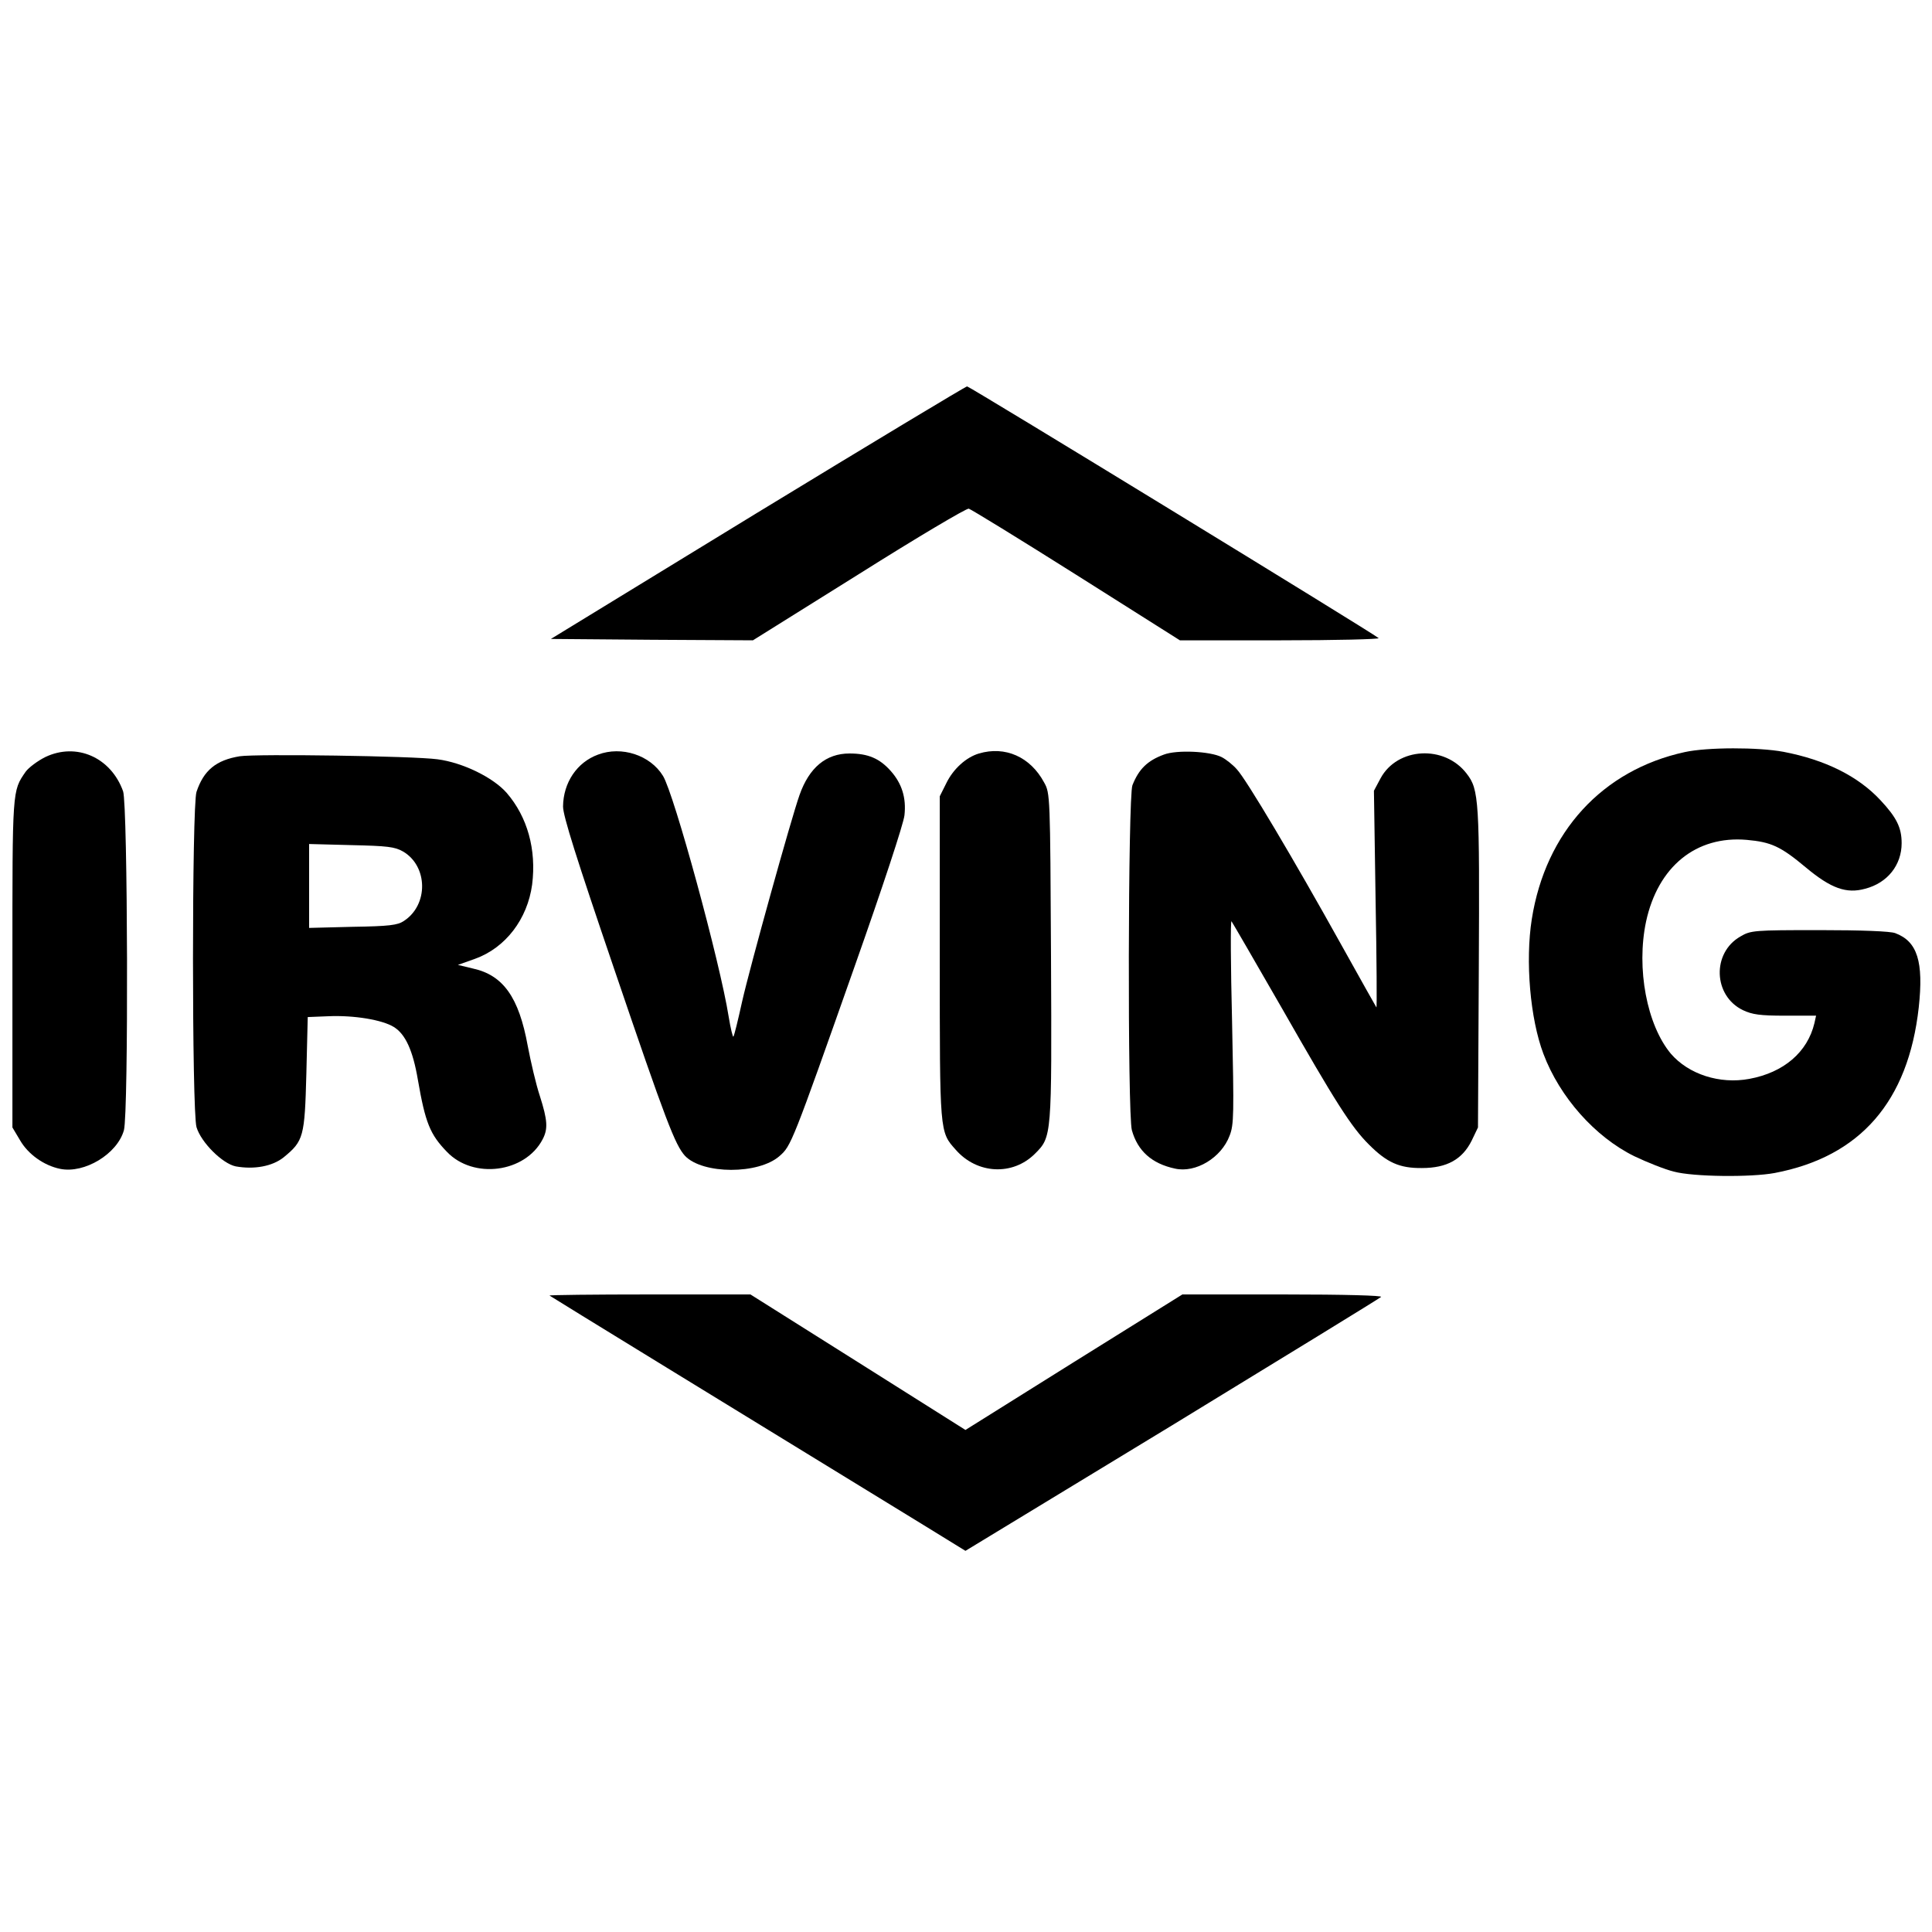
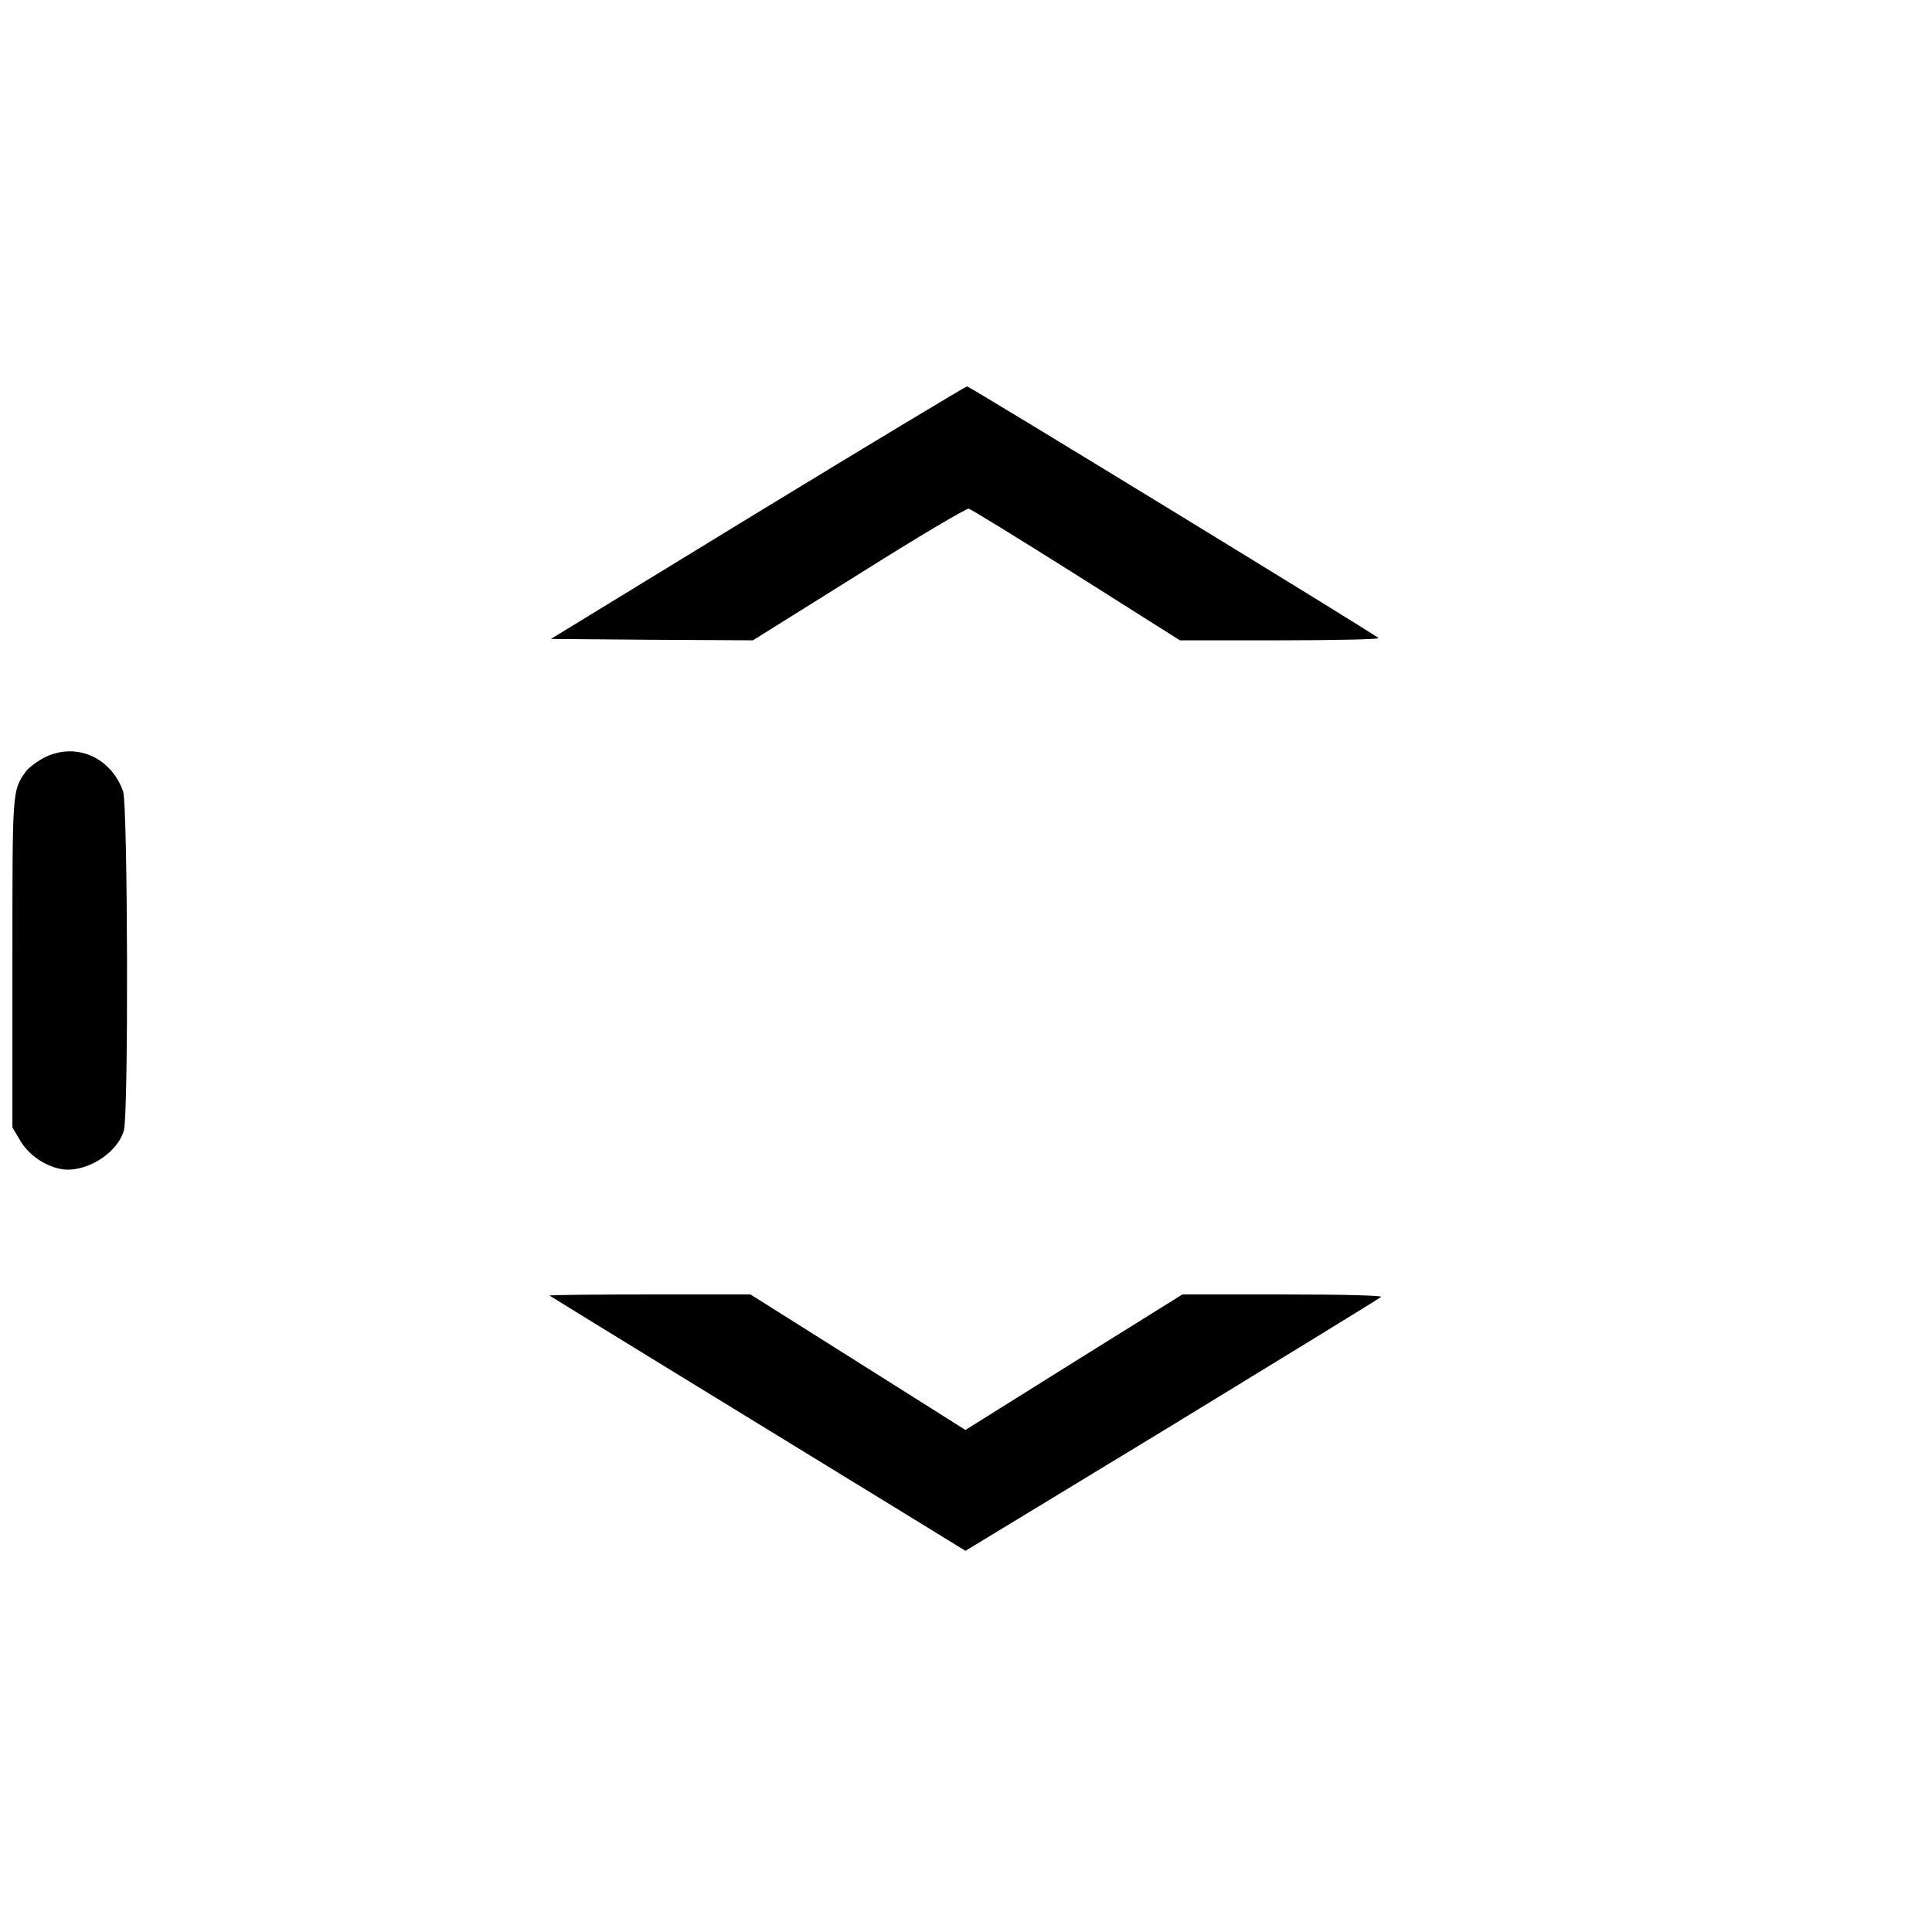
<svg xmlns="http://www.w3.org/2000/svg" version="1.0" width="700pt" height="700pt" viewBox="0 0 700 700" preserveAspectRatio="xMidYMid meet">
  <g transform="translate(0,700) scale(0.1,-0.1)" fill="#000000" stroke="none">
    <path d="M2745 5143 l-749 -458 366 -3 366 -2 384 240 c211 133 390 239 398 237 8 -2 184 -110 390 -240 l375 -237 365 0 c200 0 360 4 355 8 -20 18 -1482 912 -1491 912 -5 0 -347 -206 -759 -457z" />
-     <path d="M6104 4275 c-298 -65 -504 -289 -554 -605 -24 -152 -6 -361 42 -488 59 -157 187 -301 329 -371 46 -22 111 -48 144 -56 70 -19 280 -21 365 -5 310 59 484 259 522 600 18 166 -5 239 -85 269 -17 7 -124 11 -275 11 -237 0 -249 -1 -286 -23 -104 -59 -99 -215 9 -267 34 -16 62 -20 153 -20 l112 0 -6 -27 c-25 -105 -111 -179 -236 -202 -108 -20 -220 17 -284 91 -87 104 -126 309 -90 479 43 199 181 312 365 296 88 -8 122 -23 214 -100 91 -76 147 -96 215 -77 81 21 132 86 132 165 0 56 -18 93 -77 156 -81 87 -200 146 -351 175 -91 17 -276 17 -358 -1z" />
    <path d="M164 4257 c-28 -14 -60 -38 -71 -53 -49 -71 -48 -61 -48 -694 l0 -595 28 -47 c29 -50 86 -91 145 -103 88 -18 207 54 231 140 17 63 14 1178 -3 1228 -44 123 -169 178 -282 124z" />
-     <path d="M2167 4266 c-77 -28 -126 -102 -127 -188 0 -34 48 -186 185 -588 189 -556 221 -638 257 -678 64 -67 267 -68 343 0 41 36 45 44 272 688 100 283 177 516 180 546 7 63 -9 115 -50 161 -40 45 -82 63 -149 63 -85 0 -146 -51 -181 -150 -30 -84 -180 -624 -208 -748 -15 -68 -29 -126 -32 -128 -2 -2 -10 30 -17 73 -31 196 -198 808 -238 872 -46 75 -150 109 -235 77z" />
-     <path d="M3547 4270 c-47 -14 -93 -56 -118 -107 l-24 -48 0 -585 c0 -638 -1 -630 58 -696 77 -88 206 -95 287 -14 61 61 61 61 58 715 -3 582 -3 591 -25 630 -50 93 -141 133 -236 105z" />
-     <path d="M4217 4266 c-60 -22 -91 -53 -114 -111 -16 -41 -18 -1192 -2 -1250 21 -75 72 -121 156 -139 75 -17 168 39 198 119 16 40 16 79 9 414 -5 203 -6 367 -2 363 3 -4 85 -145 182 -314 194 -340 252 -432 317 -496 64 -64 110 -85 191 -84 90 0 146 31 180 99 l23 48 3 574 c3 612 1 650 -44 708 -80 105 -251 96 -312 -17 l-24 -45 6 -395 c4 -217 5 -392 3 -390 -2 3 -60 106 -129 230 -168 302 -344 599 -377 633 -14 16 -39 36 -55 44 -41 21 -162 27 -209 9z" />
-     <path d="M869 4260 c-86 -14 -131 -51 -157 -129 -17 -50 -17 -1158 0 -1215 17 -56 94 -132 142 -142 67 -12 133 0 174 33 72 59 76 74 82 303 l5 205 75 3 c93 4 195 -13 237 -39 42 -26 69 -85 87 -191 27 -156 44 -198 105 -261 96 -101 284 -76 347 45 20 38 18 69 -10 157 -14 42 -33 124 -44 182 -32 176 -89 256 -199 280 l-54 13 62 22 c111 40 190 144 207 269 16 127 -17 245 -92 332 -49 56 -159 110 -251 122 -89 12 -655 20 -716 11z m591 -345 c91 -53 93 -194 3 -252 -22 -15 -53 -19 -185 -21 l-158 -4 0 152 0 152 153 -4 c131 -3 157 -6 187 -23z" />
    <path d="M1991 2306 c3 -3 690 -424 1356 -832 l151 -93 749 455 c411 251 752 460 757 465 6 5 -129 9 -355 9 l-365 0 -393 -245 -393 -246 -390 246 -389 245 -366 0 c-202 0 -364 -2 -362 -4z" />
  </g>
</svg>